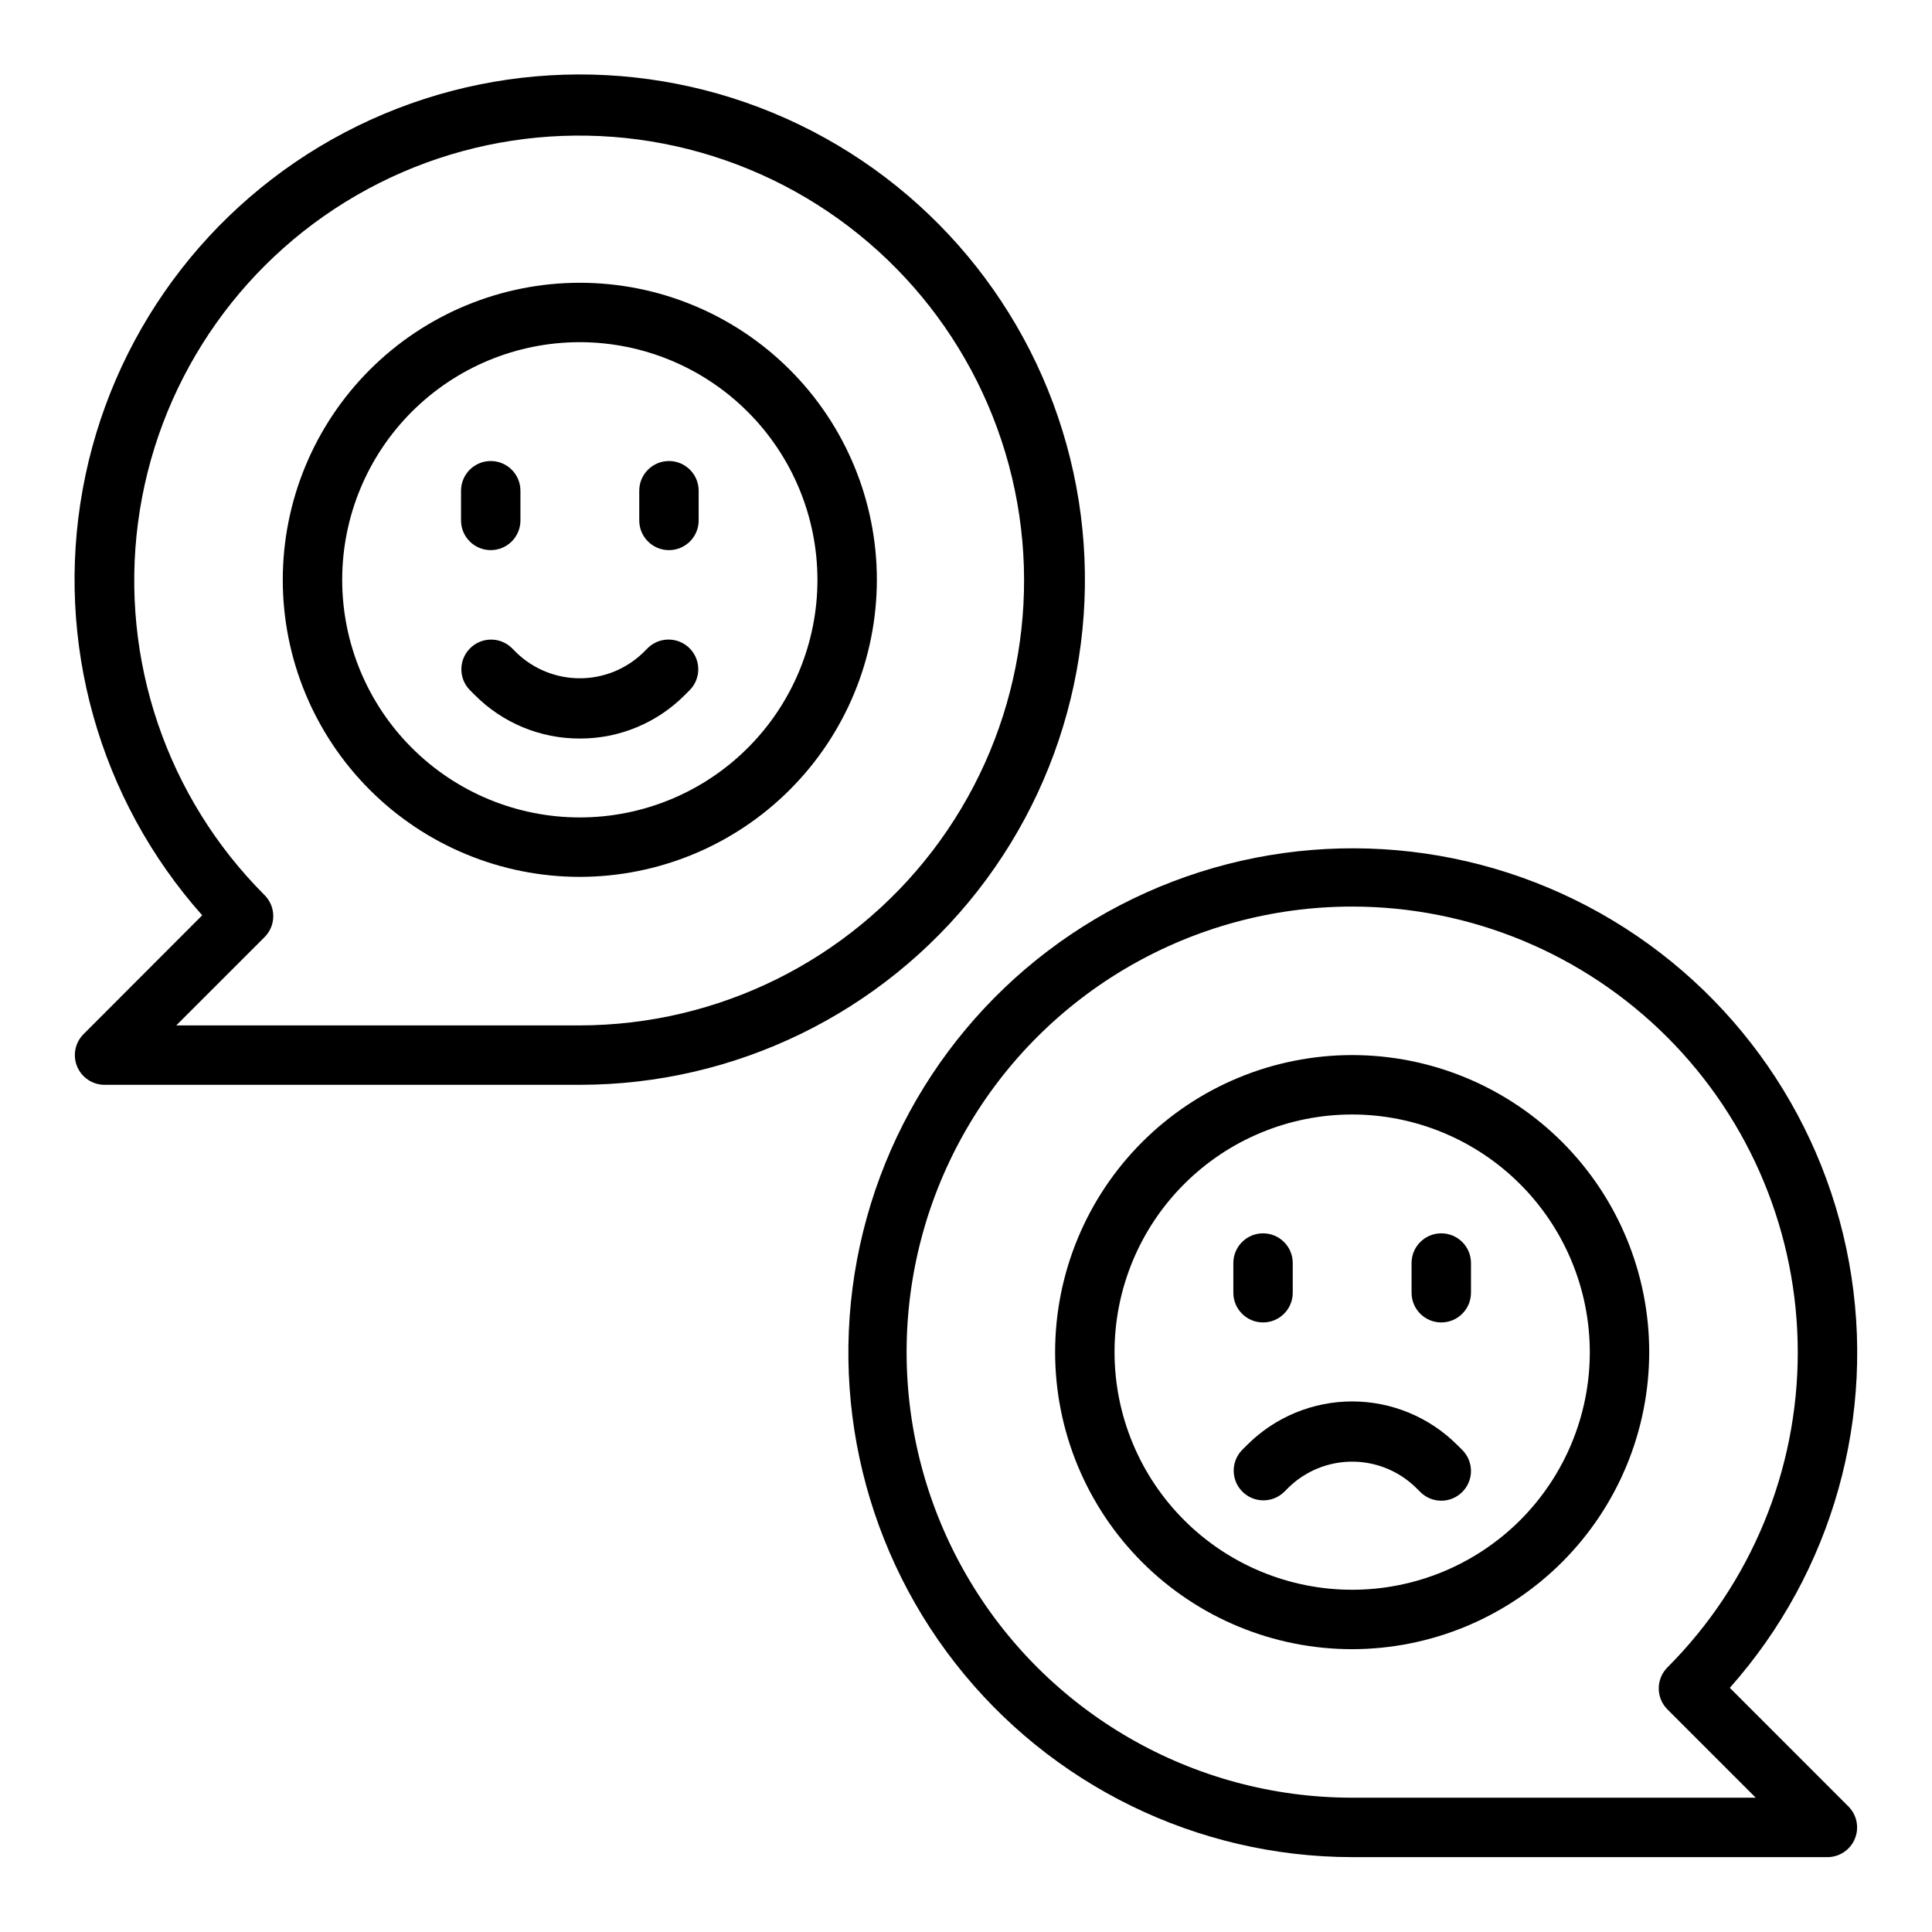
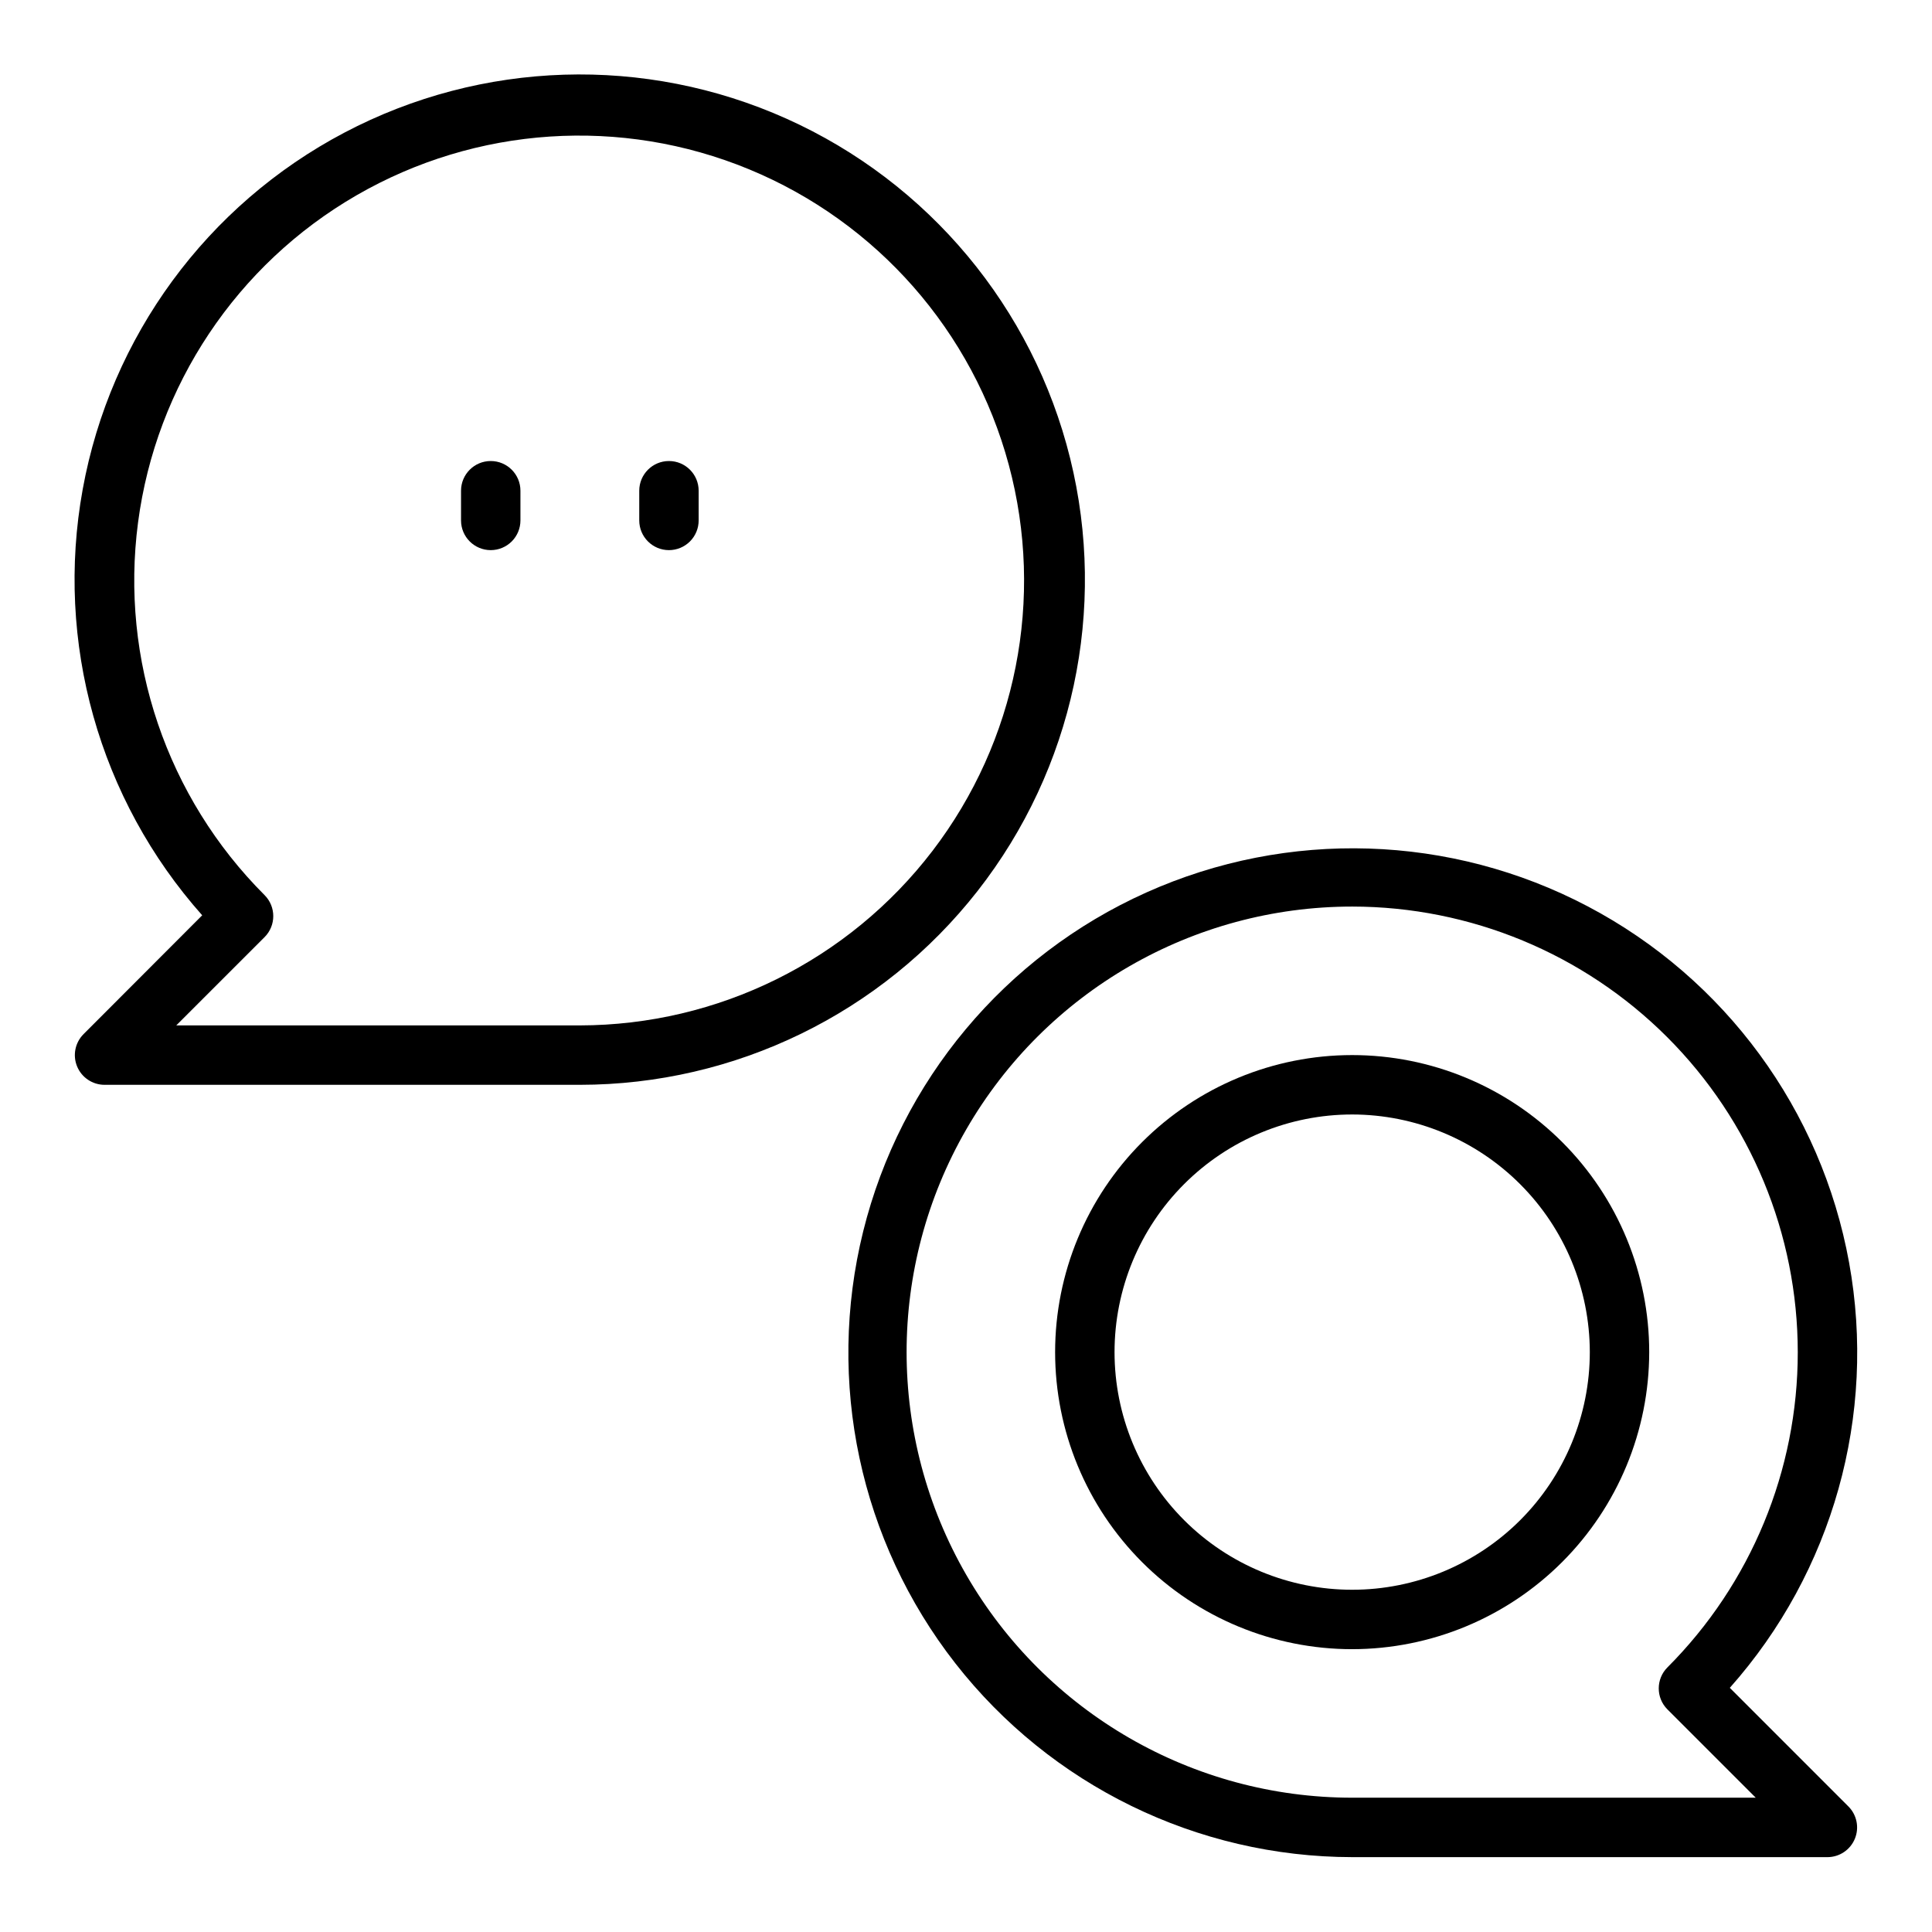
<svg xmlns="http://www.w3.org/2000/svg" fill="#000000" width="800px" height="800px" version="1.1" viewBox="144 144 512 512">
  <g>
    <path d="m297.66 431.49h-125.95c-3.184-0.004-6.055-1.922-7.273-4.863-1.219-2.938-0.543-6.324 1.707-8.574l31.441-31.488c-27.348-30.762-39.027-72.395-31.668-112.89 7.359-40.5 32.938-75.359 69.359-94.531 36.422-19.176 79.641-20.527 117.19-3.672 37.551 16.859 65.262 50.051 75.137 90.008 9.879 39.957 0.828 82.238-24.543 114.65-25.371 32.41-64.238 51.352-105.4 51.359zm-106.95-15.746h106.95c36.645-0.055 71.184-17.145 93.457-46.246 22.273-29.102 29.746-66.902 20.227-102.29-9.52-35.387-34.953-64.336-68.82-78.336-33.867-13.996-72.32-11.449-104.05 6.891-31.727 18.34-53.121 50.391-57.895 86.727-4.769 36.332 7.621 72.82 33.539 98.73 3.066 3.074 3.066 8.051 0 11.125z" />
    <path d="m628.29 636.16h-125.95c-41.09-0.051-79.871-18.996-105.17-51.371-25.297-32.375-34.301-74.59-24.414-114.47 9.887-39.883 37.566-73 75.059-89.812 37.492-16.809 80.633-15.441 116.99 3.707 36.352 19.148 61.879 53.949 69.223 94.379 7.344 40.426-4.312 81.984-31.609 112.7l31.441 31.449c2.242 2.25 2.906 5.629 1.691 8.562-1.219 2.938-4.078 4.852-7.254 4.859zm-125.95-251.91c-42.188 0-81.168 22.508-102.26 59.039-21.094 36.535-21.094 81.547 0 118.08s60.074 59.039 102.26 59.039h106.95l-23.402-23.402h-0.004c-3.066-3.074-3.066-8.051 0-11.125 22.129-22.16 34.555-52.199 34.543-83.52-0.008-31.316-12.453-61.352-34.594-83.5-22.145-22.145-52.176-34.598-83.492-34.613z" />
-     <path d="m297.66 376.38c-20.879 0-40.902-8.293-55.664-23.059-14.766-14.762-23.059-34.785-23.059-55.66 0-20.879 8.293-40.902 23.059-55.664 14.762-14.766 34.785-23.059 55.664-23.059 20.875 0 40.898 8.293 55.66 23.059 14.766 14.762 23.059 34.785 23.059 55.664-0.023 20.867-8.324 40.879-23.082 55.637-14.758 14.758-34.77 23.059-55.637 23.082zm0-141.7c-16.703 0-32.723 6.633-44.531 18.445-11.812 11.809-18.445 27.828-18.445 44.531 0 16.699 6.633 32.719 18.445 44.527 11.809 11.812 27.828 18.445 44.531 18.445 16.699 0 32.719-6.633 44.527-18.445 11.812-11.809 18.445-27.828 18.445-44.527-0.016-16.699-6.656-32.707-18.465-44.512-11.805-11.805-27.812-18.449-44.508-18.465z" />
    <path d="m274.05 289.79c-4.348 0-7.871-3.523-7.871-7.871v-7.871c0-4.348 3.523-7.871 7.871-7.871s7.871 3.523 7.871 7.871v7.871c0 2.09-0.828 4.09-2.305 5.566-1.477 1.477-3.481 2.305-5.566 2.305z" />
    <path d="m321.28 289.79c-4.348 0-7.871-3.523-7.871-7.871v-7.871c0-4.348 3.523-7.871 7.871-7.871s7.871 3.523 7.871 7.871v7.871c0 2.09-0.828 4.09-2.305 5.566s-3.477 2.305-5.566 2.305z" />
-     <path d="m297.66 339.72c-10.445 0.031-20.469-4.121-27.828-11.531l-1.348-1.34c-2.988-3.086-2.953-7.996 0.082-11.035 3.031-3.043 7.941-3.09 11.035-0.113l1.355 1.348h-0.004c4.496 4.301 10.48 6.703 16.703 6.703 6.219 0 12.203-2.402 16.699-6.703l1.363-1.355h-0.004c3.094-2.977 8.004-2.93 11.039 0.113 3.031 3.039 3.066 7.949 0.078 11.035l-1.355 1.348c-7.356 7.406-17.375 11.562-27.816 11.531z" />
    <path d="m502.34 581.05c-20.879 0-40.902-8.293-55.664-23.055-14.762-14.766-23.059-34.789-23.059-55.664 0-20.879 8.297-40.902 23.059-55.664s34.785-23.059 55.664-23.059c20.875 0 40.898 8.297 55.664 23.059 14.762 14.762 23.055 34.785 23.055 55.664-0.023 20.871-8.324 40.879-23.082 55.637-14.758 14.758-34.766 23.059-55.637 23.082zm0-141.7c-16.703 0-32.723 6.633-44.531 18.445-11.812 11.809-18.445 27.828-18.445 44.531 0 16.703 6.633 32.719 18.445 44.531 11.809 11.809 27.828 18.445 44.531 18.445 16.703 0 32.719-6.637 44.531-18.445 11.809-11.812 18.445-27.828 18.445-44.531-0.02-16.699-6.66-32.703-18.469-44.512-11.805-11.805-27.812-18.445-44.508-18.465z" />
-     <path d="m478.72 494.46c-4.348 0-7.871-3.523-7.871-7.871v-7.871c0-4.348 3.523-7.871 7.871-7.871s7.871 3.523 7.871 7.871v7.871c0 2.09-0.828 4.09-2.305 5.566-1.477 1.477-3.481 2.305-5.566 2.305z" />
-     <path d="m525.95 494.46c-4.348 0-7.871-3.523-7.871-7.871v-7.871c0-4.348 3.523-7.871 7.871-7.871 4.348 0 7.875 3.523 7.875 7.871v7.871c0 2.09-0.832 4.09-2.309 5.566s-3.477 2.305-5.566 2.305z" />
-     <path d="m525.95 541.7c-2.082 0.004-4.082-0.824-5.555-2.301l-1.355-1.348v0.004c-4.496-4.301-10.477-6.703-16.699-6.703s-12.207 2.402-16.703 6.703l-1.363 1.355 0.004-0.004c-3.094 2.981-8.004 2.93-11.035-0.109-3.035-3.039-3.07-7.949-0.082-11.035l1.355-1.348c7.379-7.375 17.387-11.52 27.824-11.52 10.434 0 20.441 4.144 27.824 11.52l1.348 1.34h-0.004c2.258 2.25 2.934 5.637 1.715 8.578-1.215 2.945-4.086 4.867-7.273 4.867z" />
  </g>
</svg>